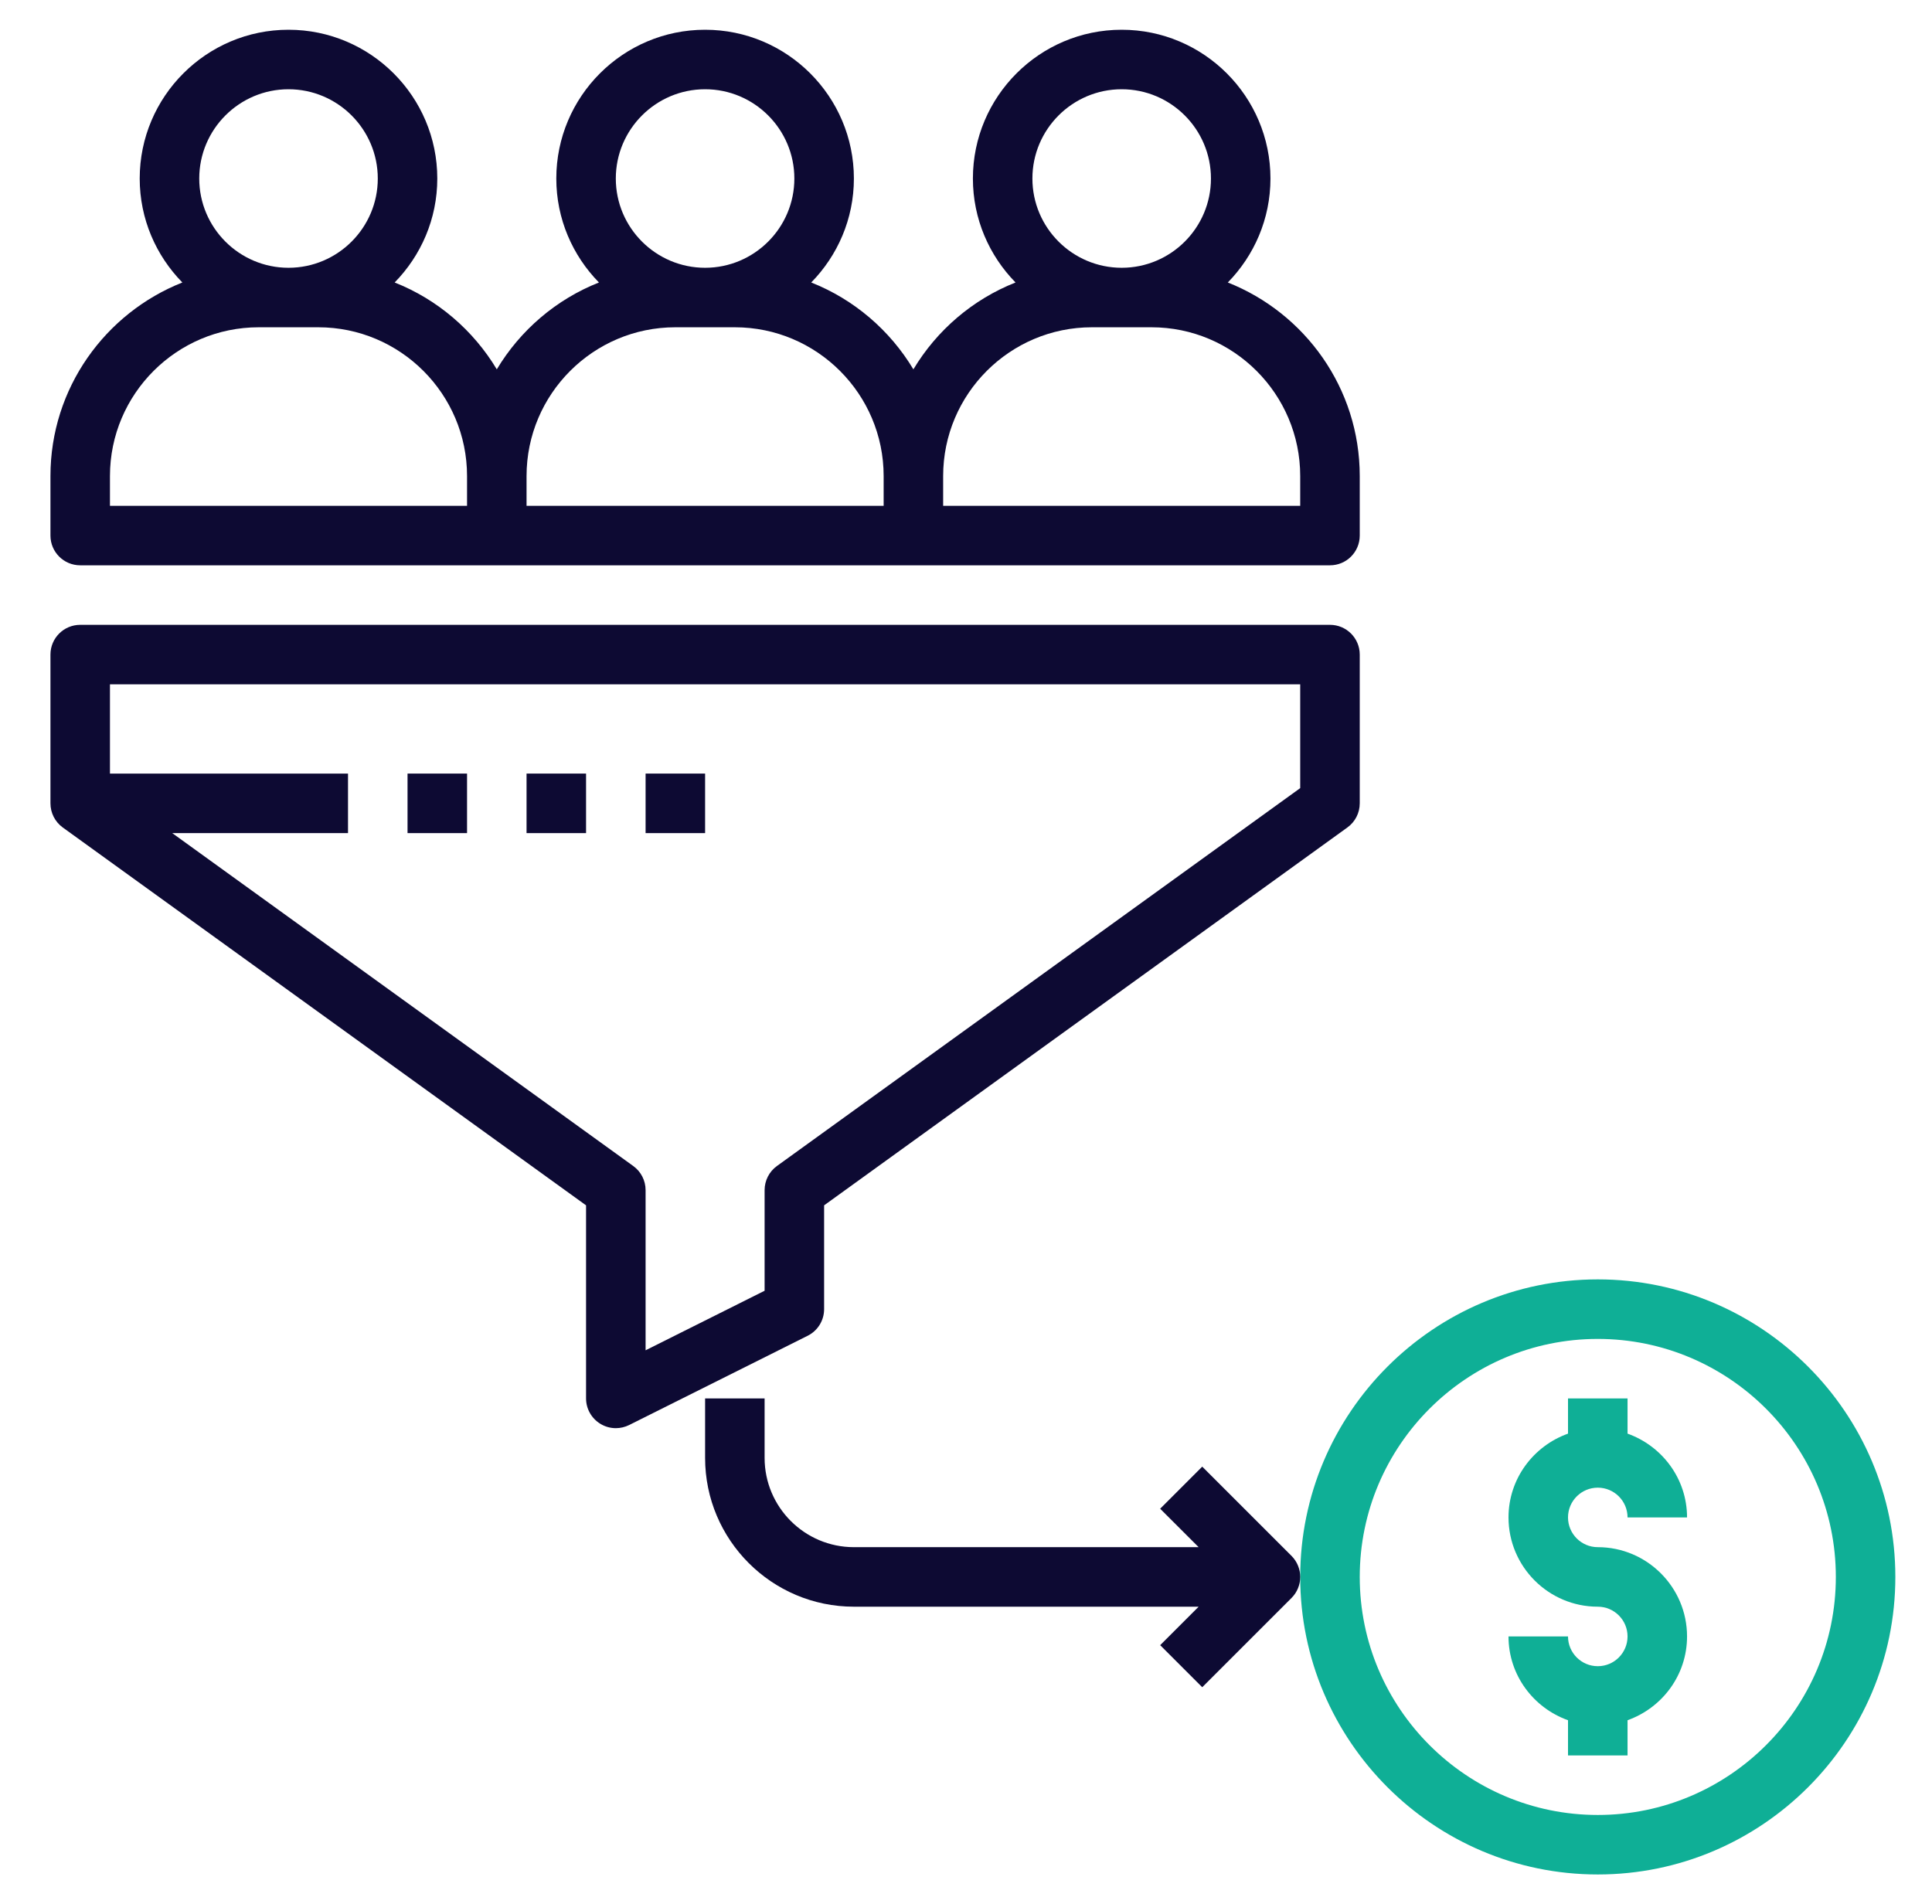
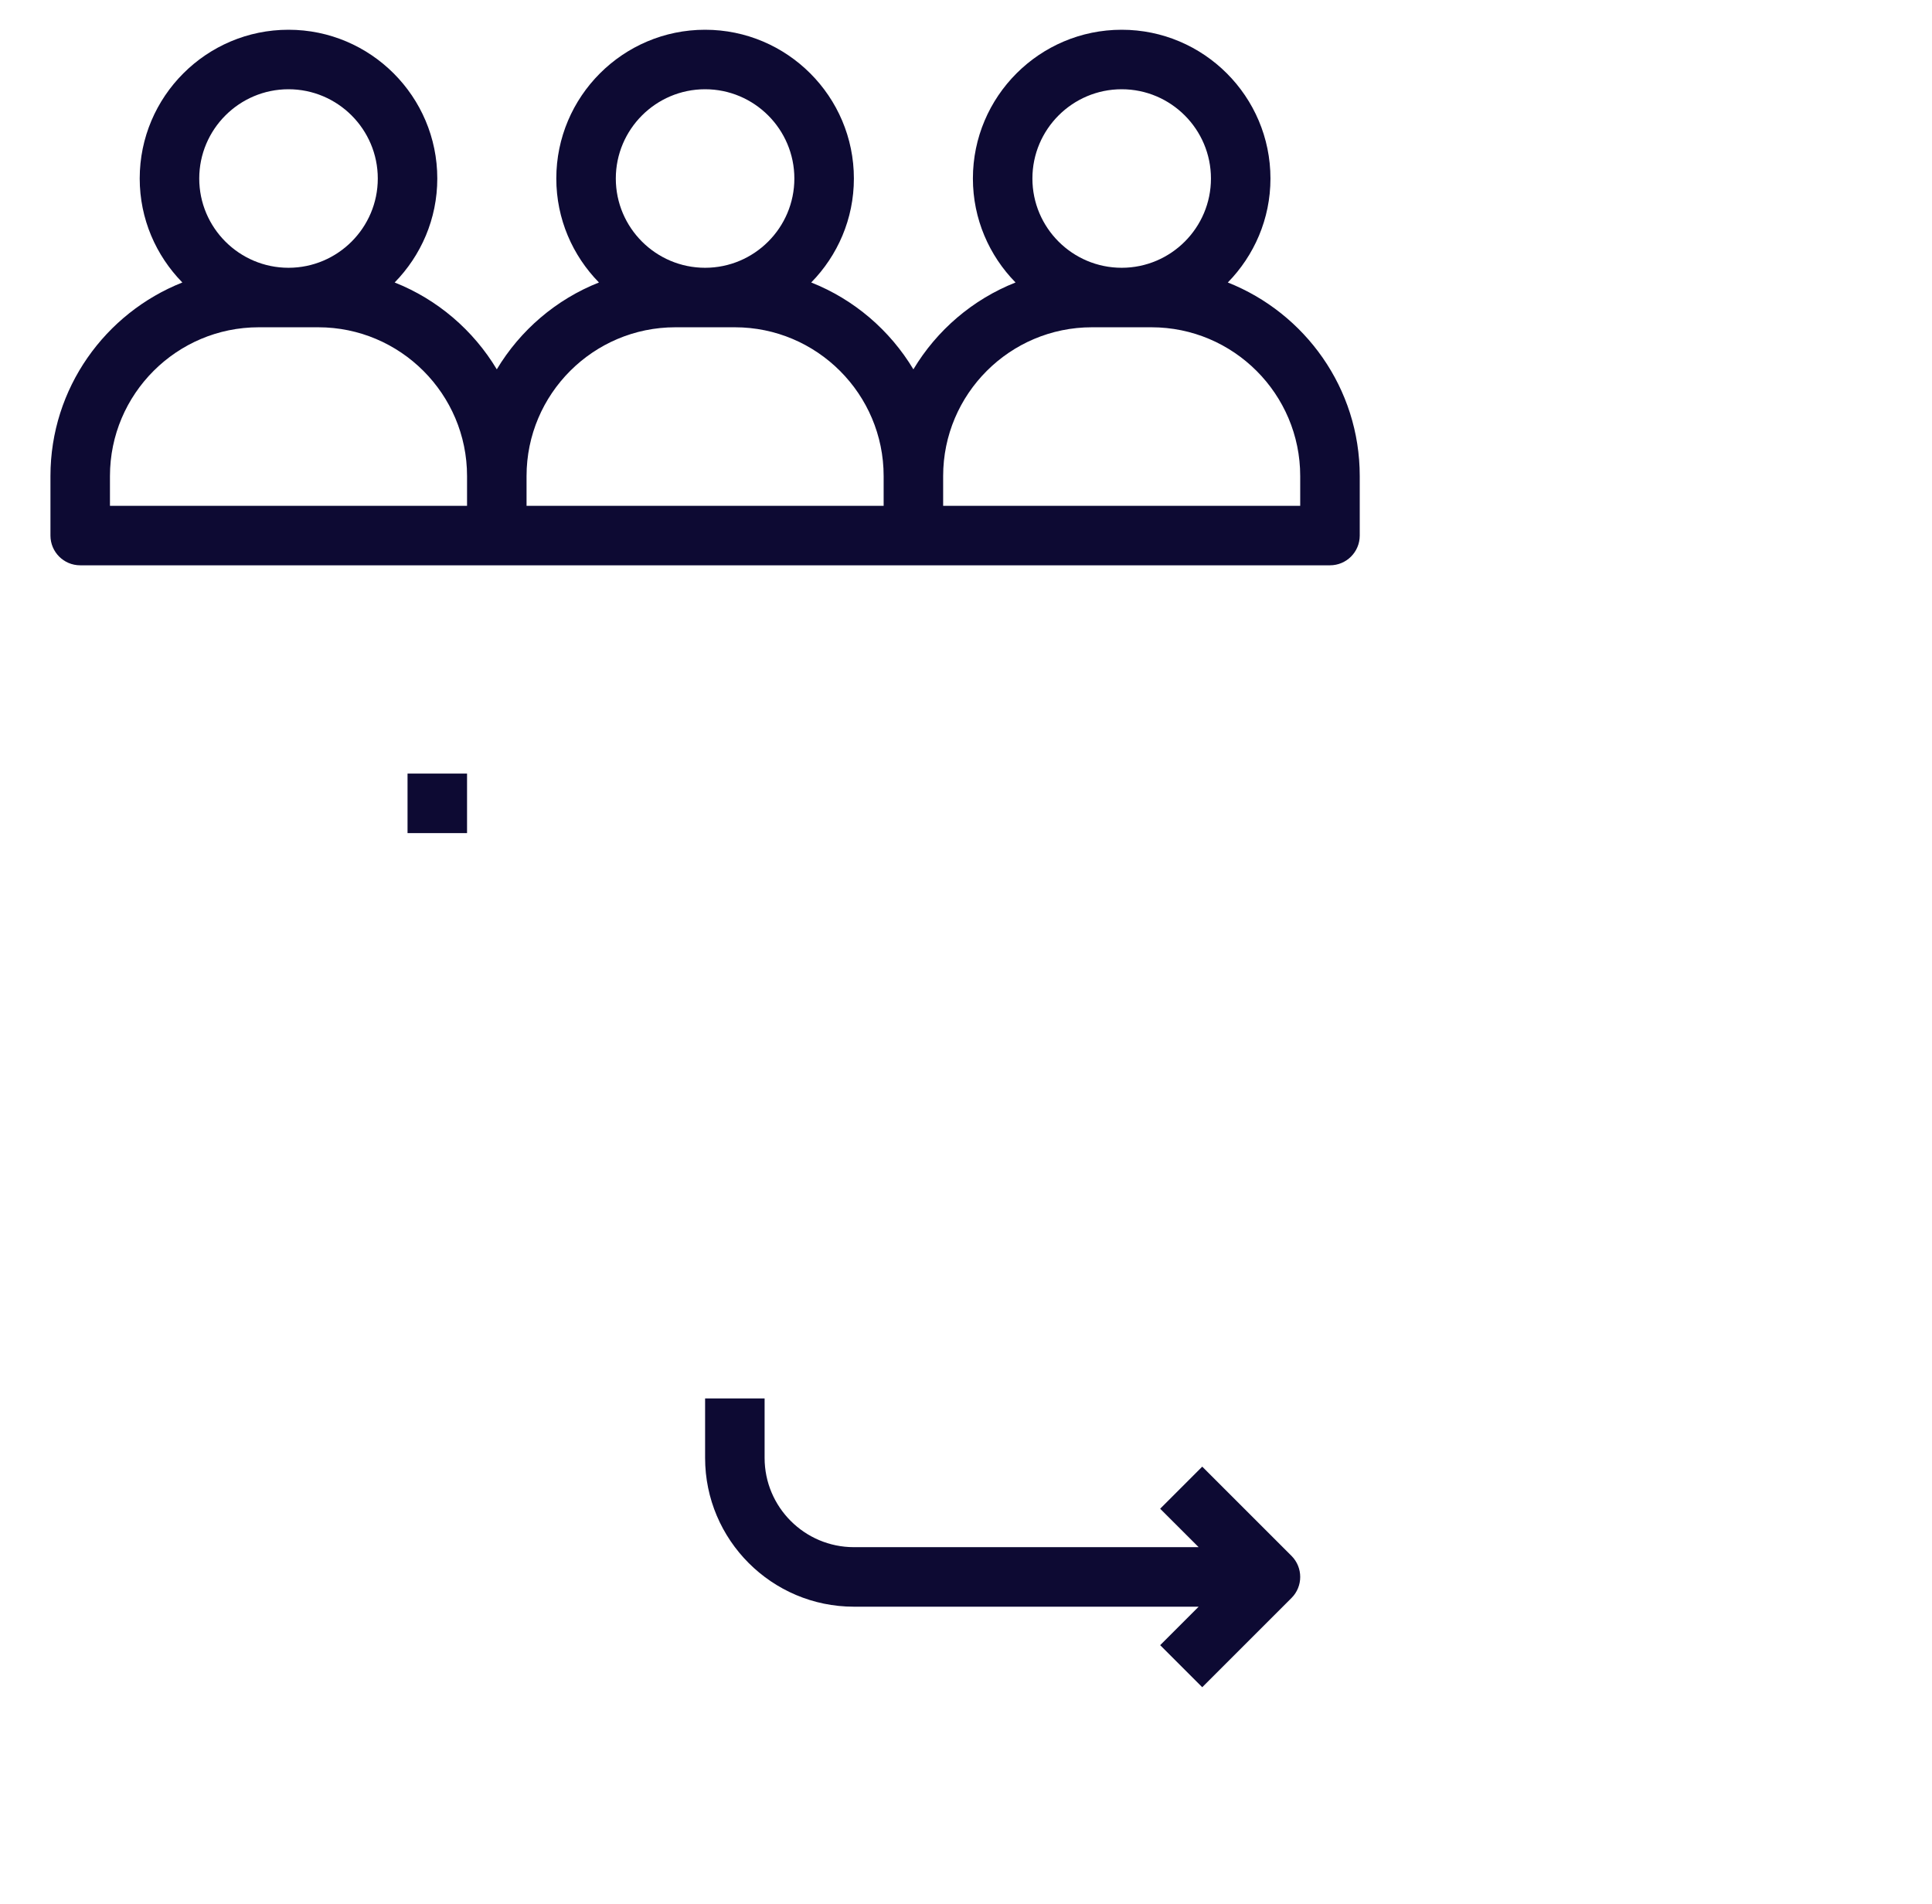
<svg xmlns="http://www.w3.org/2000/svg" width="70" height="69" viewBox="0 0 70 69" fill="none">
  <path d="M2.906 20.484H48.188C48.784 20.484 49.266 20.001 49.266 19.406V17.25C49.266 14.066 47.281 11.343 44.486 10.236C45.439 9.263 46.031 7.935 46.031 6.469C46.031 3.496 43.613 1.078 40.641 1.078C37.668 1.078 35.25 3.496 35.25 6.469C35.25 7.935 35.842 9.263 36.795 10.236C35.241 10.85 33.943 11.966 33.094 13.383C32.243 11.966 30.945 10.85 29.392 10.236C30.346 9.263 30.938 7.935 30.938 6.469C30.938 3.496 28.519 1.078 25.547 1.078C22.575 1.078 20.156 3.496 20.156 6.469C20.156 7.935 20.748 9.263 21.701 10.236C20.148 10.85 18.85 11.966 18 13.383C17.149 11.966 15.851 10.85 14.299 10.236C15.252 9.263 15.844 7.935 15.844 6.469C15.844 3.496 13.425 1.078 10.453 1.078C7.481 1.078 5.062 3.496 5.062 6.469C5.062 7.935 5.654 9.263 6.607 10.236C3.813 11.343 1.828 14.066 1.828 17.25V19.406C1.828 20.001 2.31 20.484 2.906 20.484ZM40.641 3.234C42.424 3.234 43.875 4.686 43.875 6.469C43.875 8.252 42.424 9.703 40.641 9.703C38.857 9.703 37.406 8.252 37.406 6.469C37.406 4.686 38.857 3.234 40.641 3.234ZM39.562 11.859H41.719C44.691 11.859 47.109 14.278 47.109 17.25V18.328H34.172V17.25C34.172 14.278 36.59 11.859 39.562 11.859ZM25.547 3.234C27.33 3.234 28.781 4.686 28.781 6.469C28.781 8.252 27.33 9.703 25.547 9.703C23.764 9.703 22.312 8.252 22.312 6.469C22.312 4.686 23.764 3.234 25.547 3.234ZM24.469 11.859H26.625C29.597 11.859 32.016 14.278 32.016 17.25V18.328H19.078V17.25C19.078 14.278 21.496 11.859 24.469 11.859ZM10.453 3.234C12.236 3.234 13.688 4.686 13.688 6.469C13.688 8.252 12.236 9.703 10.453 9.703C8.67 9.703 7.219 8.252 7.219 6.469C7.219 4.686 8.67 3.234 10.453 3.234ZM3.984 17.25C3.984 14.278 6.403 11.859 9.375 11.859H11.531C14.504 11.859 16.922 14.278 16.922 17.25V18.328H3.984V17.25Z" fill="#0D0A33" />
-   <path d="M29.859 47.438V43.676L48.819 29.983C49.1 29.781 49.266 29.456 49.266 29.109V23.719C49.266 23.124 48.784 22.641 48.188 22.641H2.906C2.31 22.641 1.828 23.124 1.828 23.719V29.109C1.828 29.456 1.994 29.781 2.274 29.984L21.234 43.676V50.672C21.234 51.046 21.428 51.392 21.747 51.589C21.919 51.696 22.115 51.75 22.312 51.75C22.477 51.75 22.642 51.712 22.794 51.637L29.263 48.402C29.629 48.219 29.859 47.846 29.859 47.438ZM27.703 43.125V46.771L23.391 48.928V43.125C23.391 42.779 23.225 42.453 22.944 42.251L6.241 30.188H12.609V28.031H3.984V24.797H47.109V28.558L28.149 42.251C27.869 42.453 27.703 42.779 27.703 43.125Z" fill="#0D0A33" />
  <path d="M14.766 28.031H16.922V30.188H14.766V28.031Z" fill="#0D0A33" />
-   <path d="M19.078 28.031H21.234V30.188H19.078V28.031Z" fill="#0D0A33" />
-   <path d="M23.391 28.031H25.547V30.188H23.391V28.031Z" fill="#0D0A33" />
-   <path d="M57.891 46.359C51.946 46.359 47.109 51.196 47.109 57.141C47.109 63.085 51.946 67.922 57.891 67.922C63.835 67.922 68.672 63.085 68.672 57.141C68.672 51.196 63.835 46.359 57.891 46.359ZM57.891 65.766C53.135 65.766 49.266 61.896 49.266 57.141C49.266 52.385 53.135 48.516 57.891 48.516C62.646 48.516 66.516 52.385 66.516 57.141C66.516 61.896 62.646 65.766 57.891 65.766Z" fill="#0FAF96" />
  <path d="M43.559 53.144L42.035 54.669L43.429 56.062H30.938C29.154 56.062 27.703 54.611 27.703 52.828V50.672H25.547V52.828C25.547 55.8 27.965 58.219 30.938 58.219H43.429L42.035 59.613L43.559 61.137L46.794 57.903C47.004 57.693 47.109 57.417 47.109 57.141C47.109 56.865 47.004 56.589 46.794 56.378L43.559 53.144Z" fill="#0D0A33" />
-   <path d="M57.891 53.906C58.486 53.906 58.969 54.39 58.969 54.984H61.125C61.125 53.581 60.221 52.395 58.969 51.948V50.672H56.812V51.948C55.561 52.395 54.656 53.581 54.656 54.984C54.656 56.768 56.107 58.219 57.891 58.219C58.486 58.219 58.969 58.703 58.969 59.297C58.969 59.891 58.486 60.375 57.891 60.375C57.295 60.375 56.812 59.891 56.812 59.297H54.656C54.656 60.701 55.561 61.886 56.812 62.333V63.609H58.969V62.333C60.221 61.886 61.125 60.701 61.125 59.297C61.125 57.514 59.674 56.062 57.891 56.062C57.295 56.062 56.812 55.578 56.812 54.984C56.812 54.39 57.295 53.906 57.891 53.906Z" fill="#0FAF96" />
</svg>